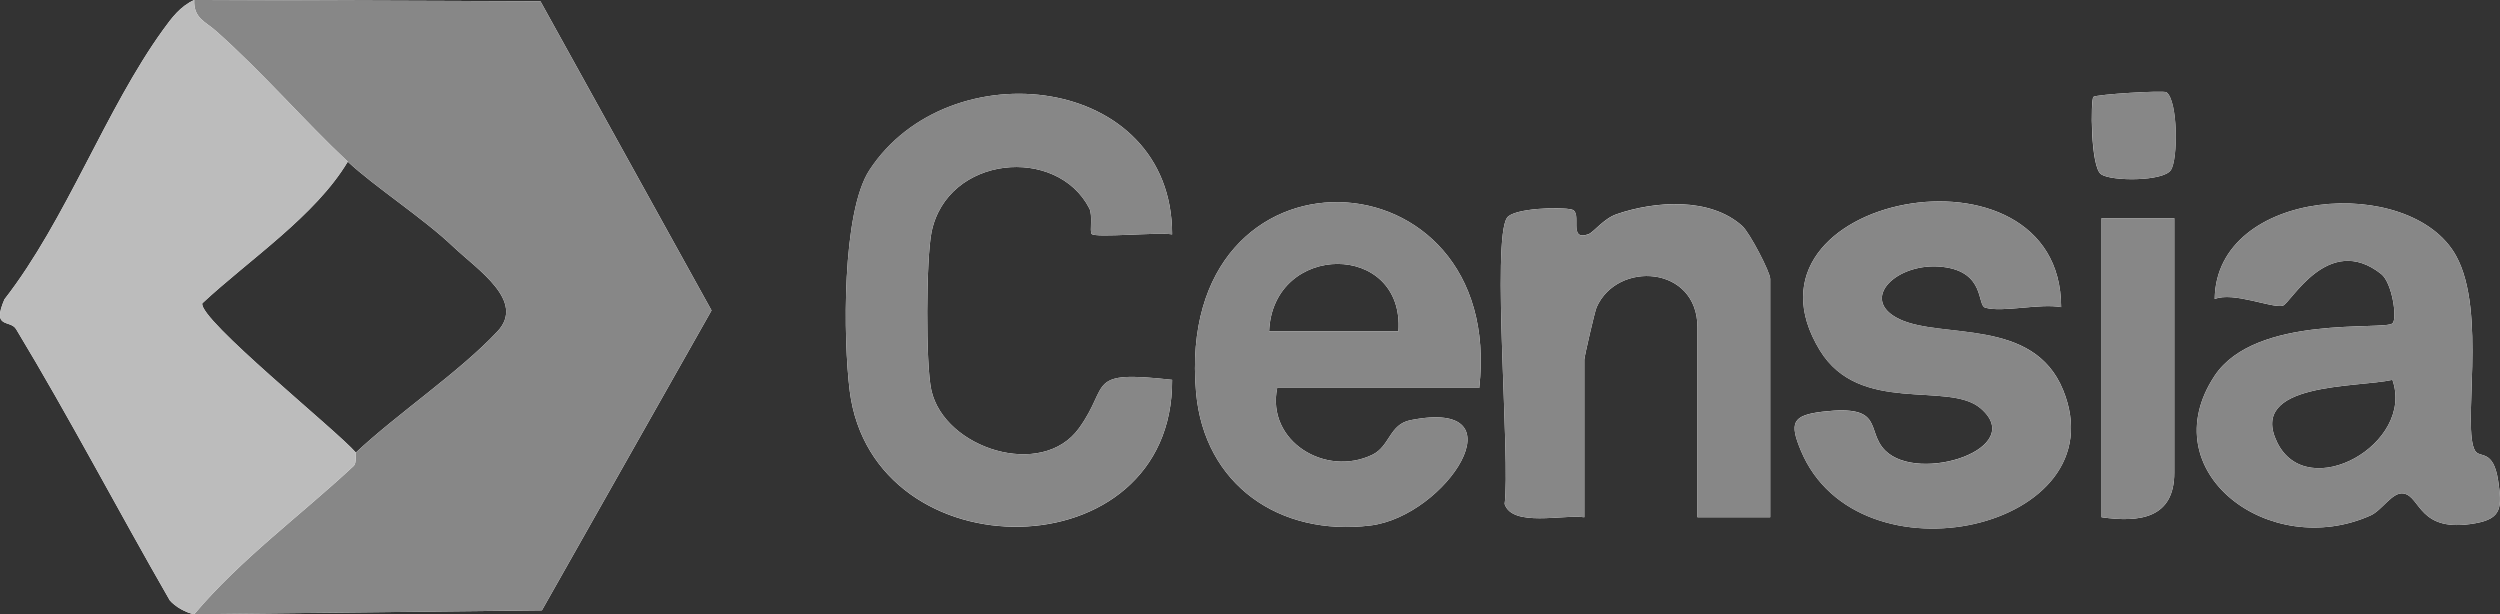
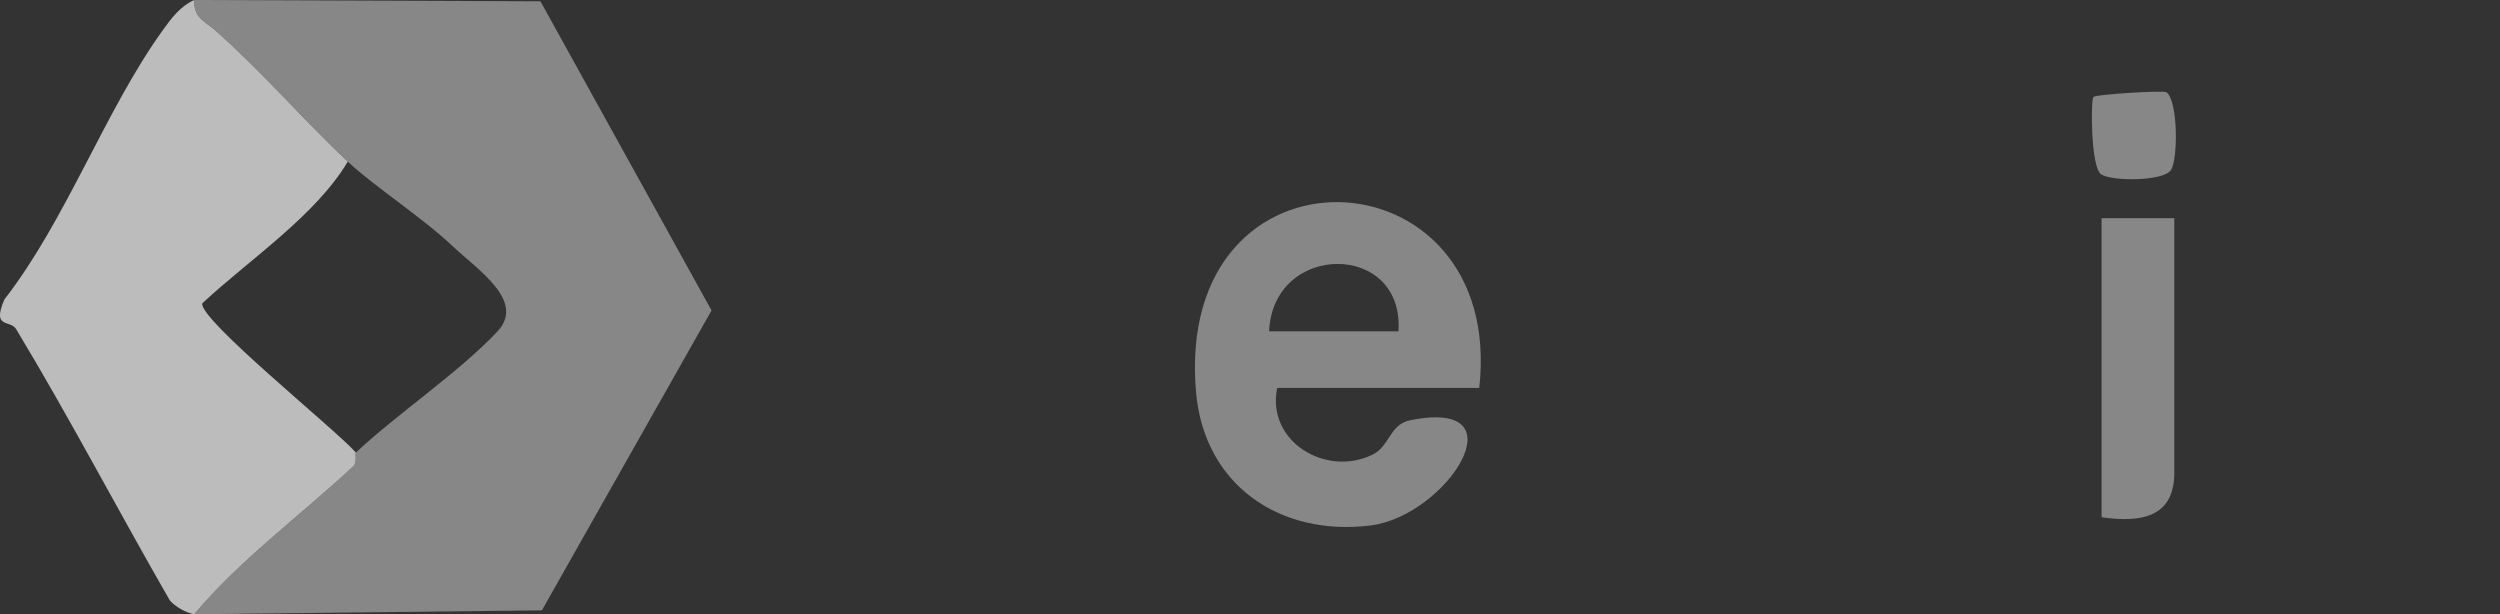
<svg xmlns="http://www.w3.org/2000/svg" id="Layer_2" data-name="Layer 2" viewBox="0 0 309.33 76">
  <rect x="0" y="0" width="309.33" height="76" fill="#333333" stroke="none" />
  <defs>
    <style>
      .cls-1 {
        fill: #bcbcbc;
      }

      .cls-2 {
        fill: #878787;
      }

      .cls-3 {
        fill: #fdfdfd;
      }
    </style>
  </defs>
  <g id="Layer_1-2" data-name="Layer 1">
    <g>
-       <path class="cls-3" d="M260.03,27v37c4.72.68,9,.12,9-5.5v-31.5h-9ZM309.1,59.46c-.6-3.92-2.26-2.74-2.84-3.67-1.69-2.72,1.51-17.15-2.37-24.15-5.61-10.15-29.71-8.37-29.86,5.36,2.28-.94,7.07,1.15,8.41.83.97-.22,5.59-9.13,12.19-3.93,1.35,1.07,2.02,5.49,1.41,6.1-.94.94-16.95-1.15-22.02,6.5-7.86,11.88,6.8,22.86,19.29,17.28,1.45-.65,2.71-2.96,4.09-2.72,2.16.37,1.83,4.96,8.9,3.68,3.24-.58,3.3-1.96,2.8-5.28ZM281.76,54.74c-3.66-7.47,9.87-6.75,14.26-7.74,2.78,7.92-10.51,15.38-14.26,7.74ZM255.27,48.25c-3.67-8.99-14.93-6.25-20.23-8.75-5.18-2.45-.29-7.17,5.39-6.47,5.23.64,4.17,4.74,5.21,5.04,2.16.62,6.79-.56,9.39-.07-.02-21.79-41.56-13.82-29.85,5.35,4.92,8.04,15.86,3.78,19.85,7.14,5.91,4.99-7.6,9.4-11.76,5.26-2.48-2.46.05-5.74-7.78-4.81-3.77.45-4.07,1.41-2.68,4.77,7.06,17.06,39.46,9.71,32.46-7.46ZM215.57,27.96c-3.99-3.59-10.82-3.09-15.54-1.46-1.65.57-2.83,2.25-3.52,2.49-2.56.89-.68-2.7-2.02-3.06-1.38-.36-7.21-.17-8.02,1.01-1.93,2.76.43,29.94-.3,35.42.95,2.89,7.28,1.27,9.86,1.64v-19.5c0-.33,1.3-6,1.52-6.48,2.56-5.8,12.48-5.16,12.48,2.48v23.5h9v-29.5c0-.82-2.53-5.7-3.46-6.54ZM183.03,48c3.34-29.79-37.86-31.69-35.04.54,1.01,11.46,10.35,17.86,21.57,16.48,9.42-1.16,18.93-15.82,4.96-13.03-2.62.52-2.54,3.23-4.72,4.28-5.78,2.79-13.13-1.67-11.77-8.27h25ZM157.03,41c.46-11.1,16.77-11.15,16,0h-16ZM133.51,52.98c-4.58,6.36-16.64,2.54-18.27-4.69-.72-3.2-.65-16.26.02-19.56,1.93-9.51,15.52-10.76,19.53-2.94.44.87,0,2.86.29,3.16.48.51,8.2-.25,9.95.05.01-19.86-27.62-23-37.45-7.95-3.43,5.24-3.25,20.92-2.44,27.34,2.89,22.75,40.03,22.47,39.89-1.39-10.8-1.21-7.59.55-11.52,5.98ZM268.06,11.42c-.36-.26-8.71.26-9.04.57-.35.34-.37,8.66.95,9.57,1.28.89,7.66.89,8.62-.5.92-1.31.89-8.6-.53-9.64ZM66.87.16l-42.84-.16c-1.72.78-2.77,2.19-3.84,3.67C13.07,13.51,8.2,27.21.55,37.04c-1.6,3.71.71,2.46,1.45,3.69,6.62,10.97,12.6,22.42,19,33.54.66.8,2.06,1.57,3.03,1.73l43.02-.48,20.99-37.11L66.87.16ZM61.54,41.02c-4.74,5.05-12.38,10.16-17.51,14.98-2.29-2.68-19.49-16.51-19-18.47,5.83-5.43,14-10.82,18-17.53,3.3,3.09,9.31,6.97,13.01,10.49,3.08,2.91,9.04,6.77,5.5,10.53Z" />
      <path class="cls-2" d="M88.04,38.41l-20.99,37.11-43.02.48c5.8-6.87,13.17-12.23,19.7-18.32.48-.44.17-1.56.3-1.68,5.13-4.82,12.77-9.93,17.51-14.98,3.54-3.76-2.42-7.62-5.5-10.53-3.7-3.52-9.71-7.4-13.01-10.49-5.35-5.01-10.48-11-16.32-16.18-1.29-1.15-2.77-1.56-2.68-3.82l42.84.16,21.17,38.25Z" />
      <path class="cls-1" d="M43.73,57.68c-6.53,6.09-13.9,11.45-19.7,18.32-.97-.16-2.37-.93-3.03-1.73-6.4-11.12-12.38-22.57-19-33.54-.74-1.23-3.05.02-1.45-3.69C8.2,27.21,13.07,13.51,20.19,3.67c1.07-1.48,2.12-2.89,3.84-3.67-.09,2.26,1.39,2.67,2.68,3.82,5.84,5.18,10.97,11.17,16.32,16.18-4,6.71-12.17,12.1-18,17.53-.49,1.96,16.71,15.79,19,18.47-.13.12.18,1.24-.3,1.68Z" />
-       <path class="cls-2" d="M145.04,29c-1.75-.3-9.48.46-9.96-.05-.28-.3.16-2.29-.29-3.16-4.01-7.82-17.6-6.57-19.53,2.94-.67,3.3-.74,16.36-.02,19.56,1.63,7.23,13.69,11.05,18.27,4.69,3.92-5.44.71-7.19,11.52-5.99.14,23.86-37,24.14-39.89,1.39-.81-6.41-.99-22.1,2.43-27.34,9.83-15.04,37.46-11.9,37.46,7.95Z" />
-       <path class="cls-2" d="M309.1,59.46c-.6-3.92-2.26-2.74-2.84-3.67-1.69-2.72,1.51-17.15-2.37-24.15-5.61-10.15-29.71-8.37-29.86,5.36,2.28-.94,7.07,1.15,8.41.83.97-.22,5.59-9.13,12.19-3.93,1.35,1.07,2.02,5.49,1.41,6.1-.94.94-16.95-1.15-22.02,6.5-7.86,11.88,6.8,22.86,19.29,17.28,1.45-.65,2.71-2.96,4.09-2.72,2.16.37,1.83,4.96,8.9,3.68,3.24-.58,3.3-1.96,2.8-5.28ZM281.76,54.74c-3.66-7.47,9.87-6.75,14.26-7.74,2.78,7.92-10.51,15.38-14.26,7.74Z" />
      <path class="cls-2" d="M183.03,48c3.34-29.79-37.86-31.69-35.04.54,1.01,11.46,10.35,17.86,21.57,16.48,9.42-1.16,18.93-15.82,4.96-13.03-2.62.52-2.54,3.23-4.72,4.28-5.78,2.79-13.13-1.67-11.77-8.27h25ZM157.03,41c.46-11.1,16.77-11.15,16,0h-16Z" />
-       <path class="cls-2" d="M255.03,38c-2.6-.49-7.23.69-9.39.07-1.04-.3.02-4.39-5.21-5.04-5.68-.7-10.57,4.02-5.39,6.47s16.57-.23,20.23,8.76c7,17.16-25.4,24.52-32.46,7.46-1.39-3.35-1.1-4.32,2.68-4.77,7.83-.93,5.3,2.35,7.78,4.81,4.16,4.14,17.67-.27,11.76-5.26-3.99-3.37-14.93.9-19.85-7.14-11.72-19.17,29.83-27.15,29.85-5.36Z" />
-       <path class="cls-2" d="M219.03,64h-9v-23.5c0-7.64-9.92-8.28-12.48-2.48-.21.48-1.52,6.15-1.52,6.48v19.5c-2.58-.37-8.91,1.25-9.86-1.64.73-5.48-1.63-32.66.3-35.42.82-1.18,6.64-1.37,8.02-1s-.54,3.95,2.03,3.06c.68-.24,1.87-1.92,3.52-2.49,4.72-1.63,11.55-2.13,15.54,1.46.93.84,3.46,5.71,3.46,6.54v29.5Z" />
      <path class="cls-2" d="M269.03,27v31.5c0,5.62-4.28,6.18-9,5.5V27h9Z" />
      <path class="cls-2" d="M259.03,11.99c.33-.31,8.67-.84,9.04-.57,1.42,1.04,1.45,8.32.53,9.64-.97,1.39-7.34,1.39-8.63.5s-1.29-9.23-.94-9.57Z" />
    </g>
  </g>
</svg>